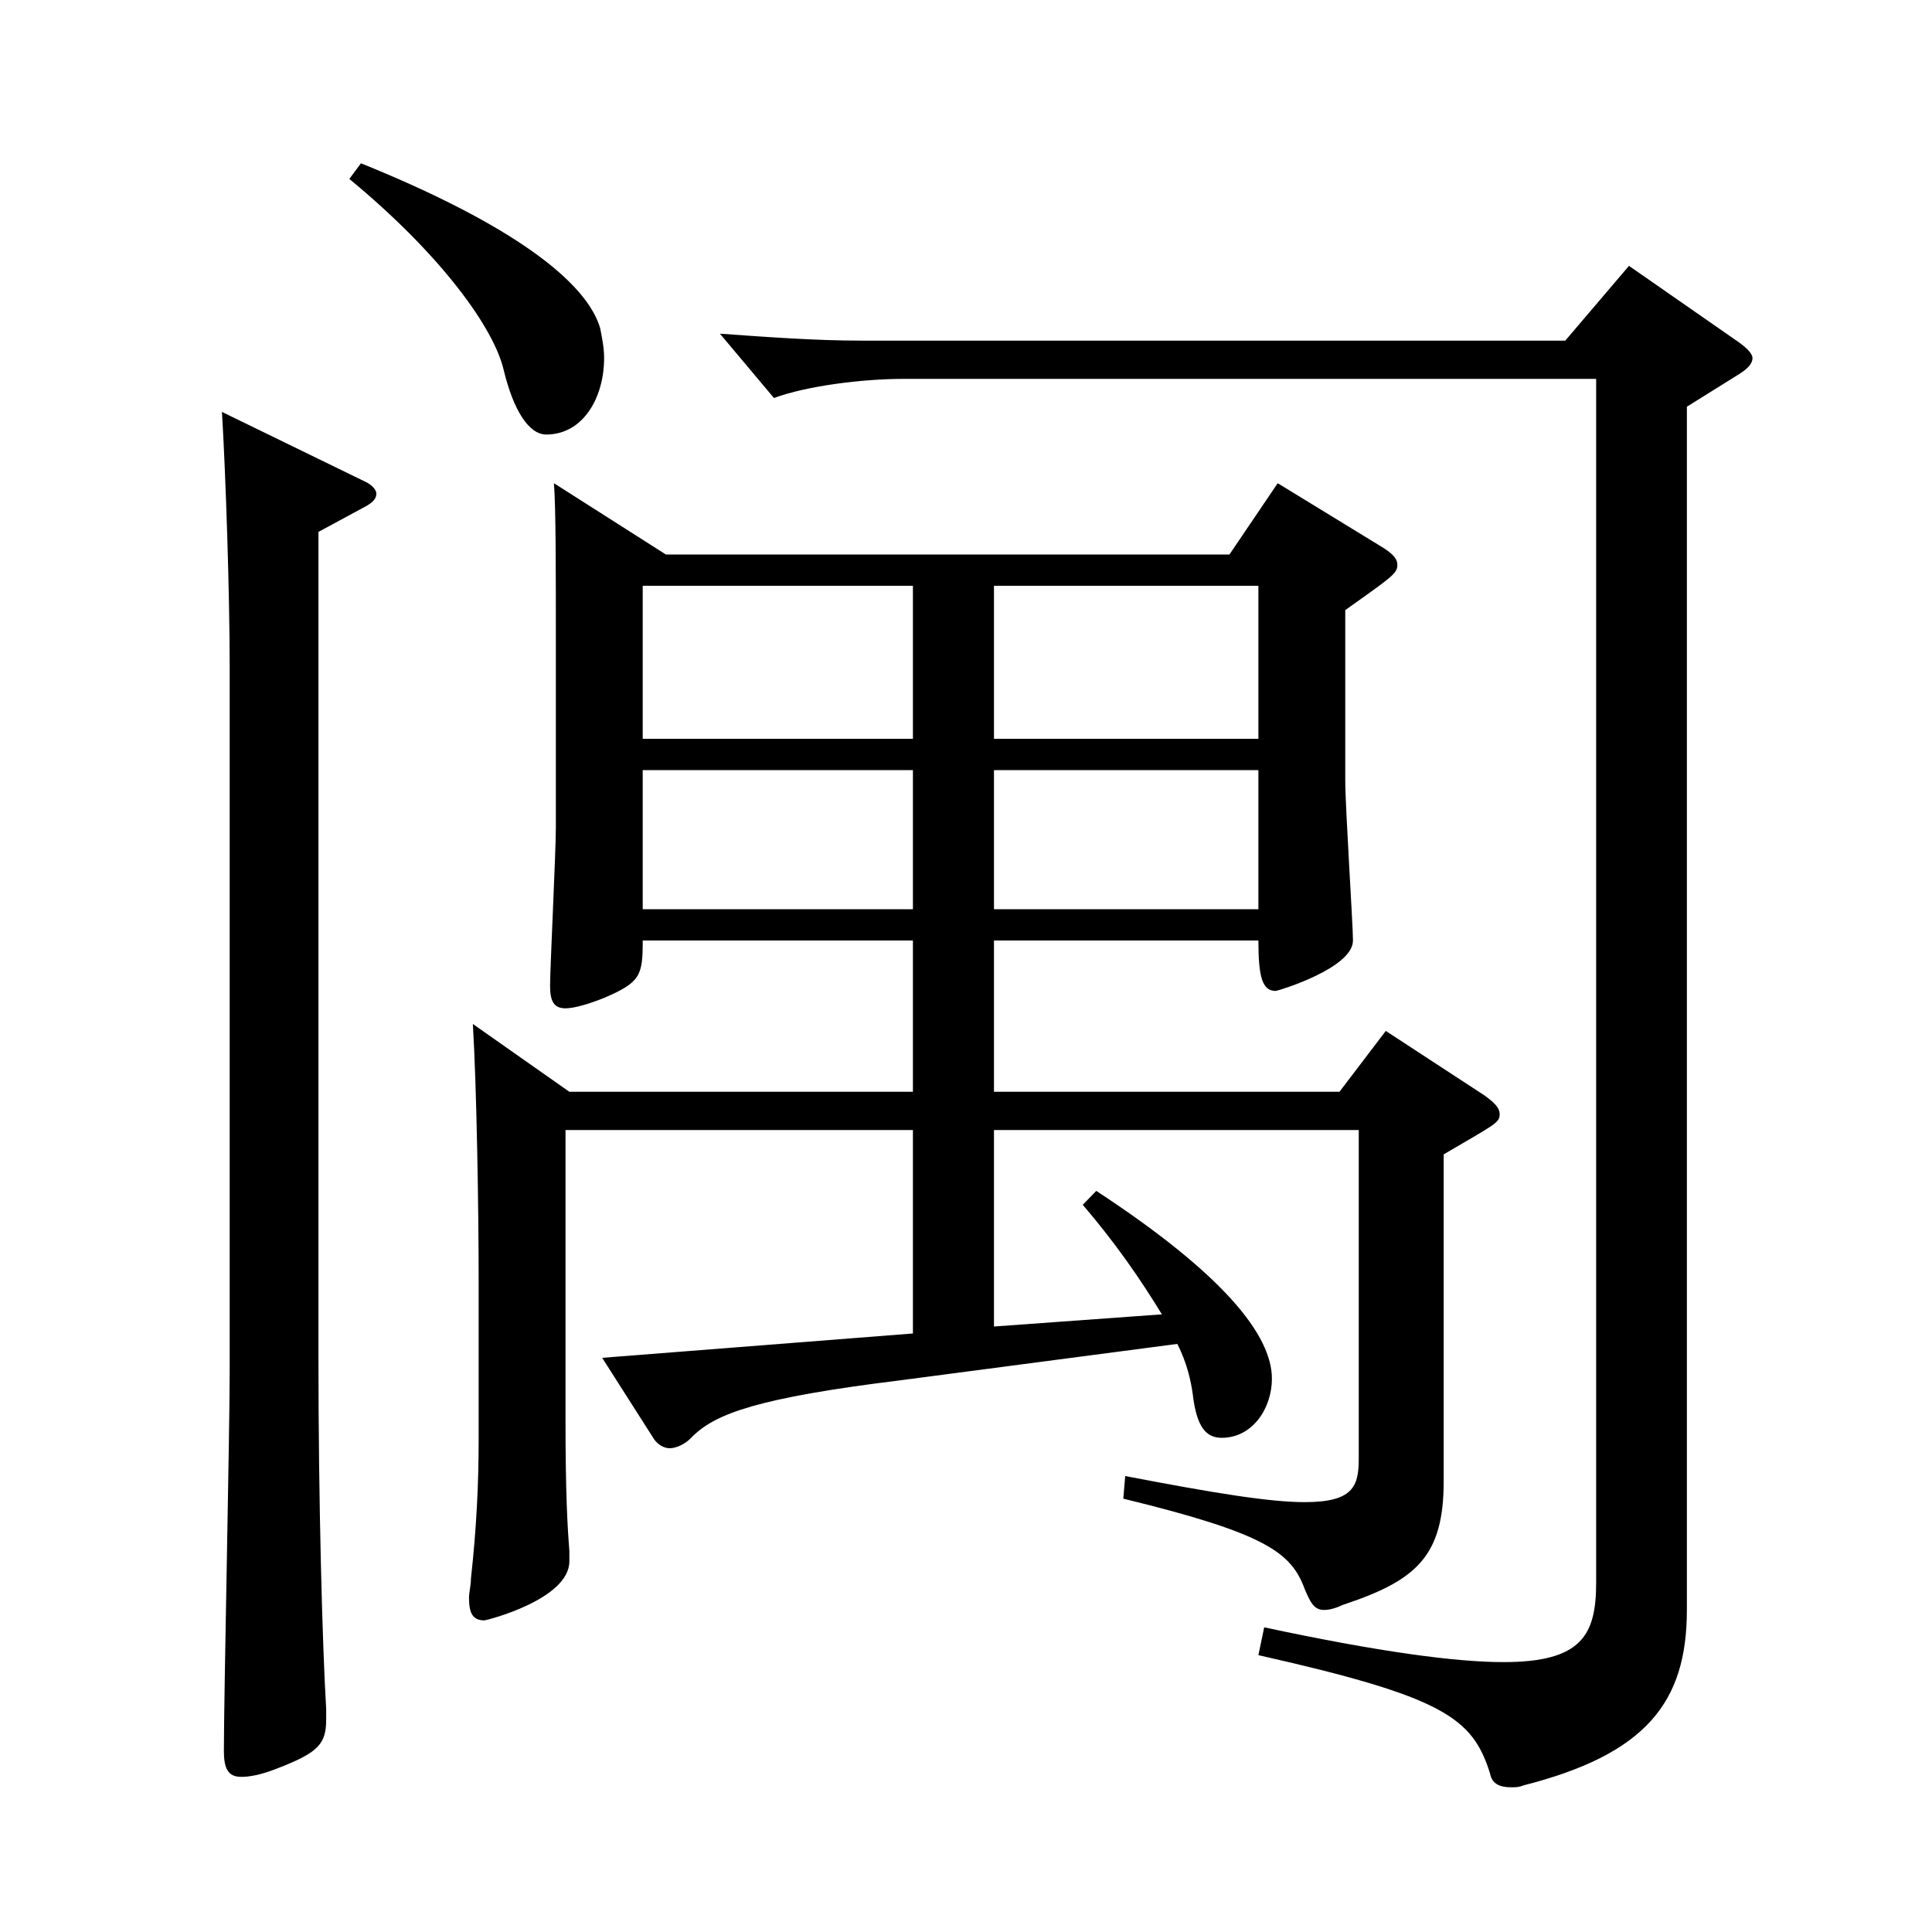
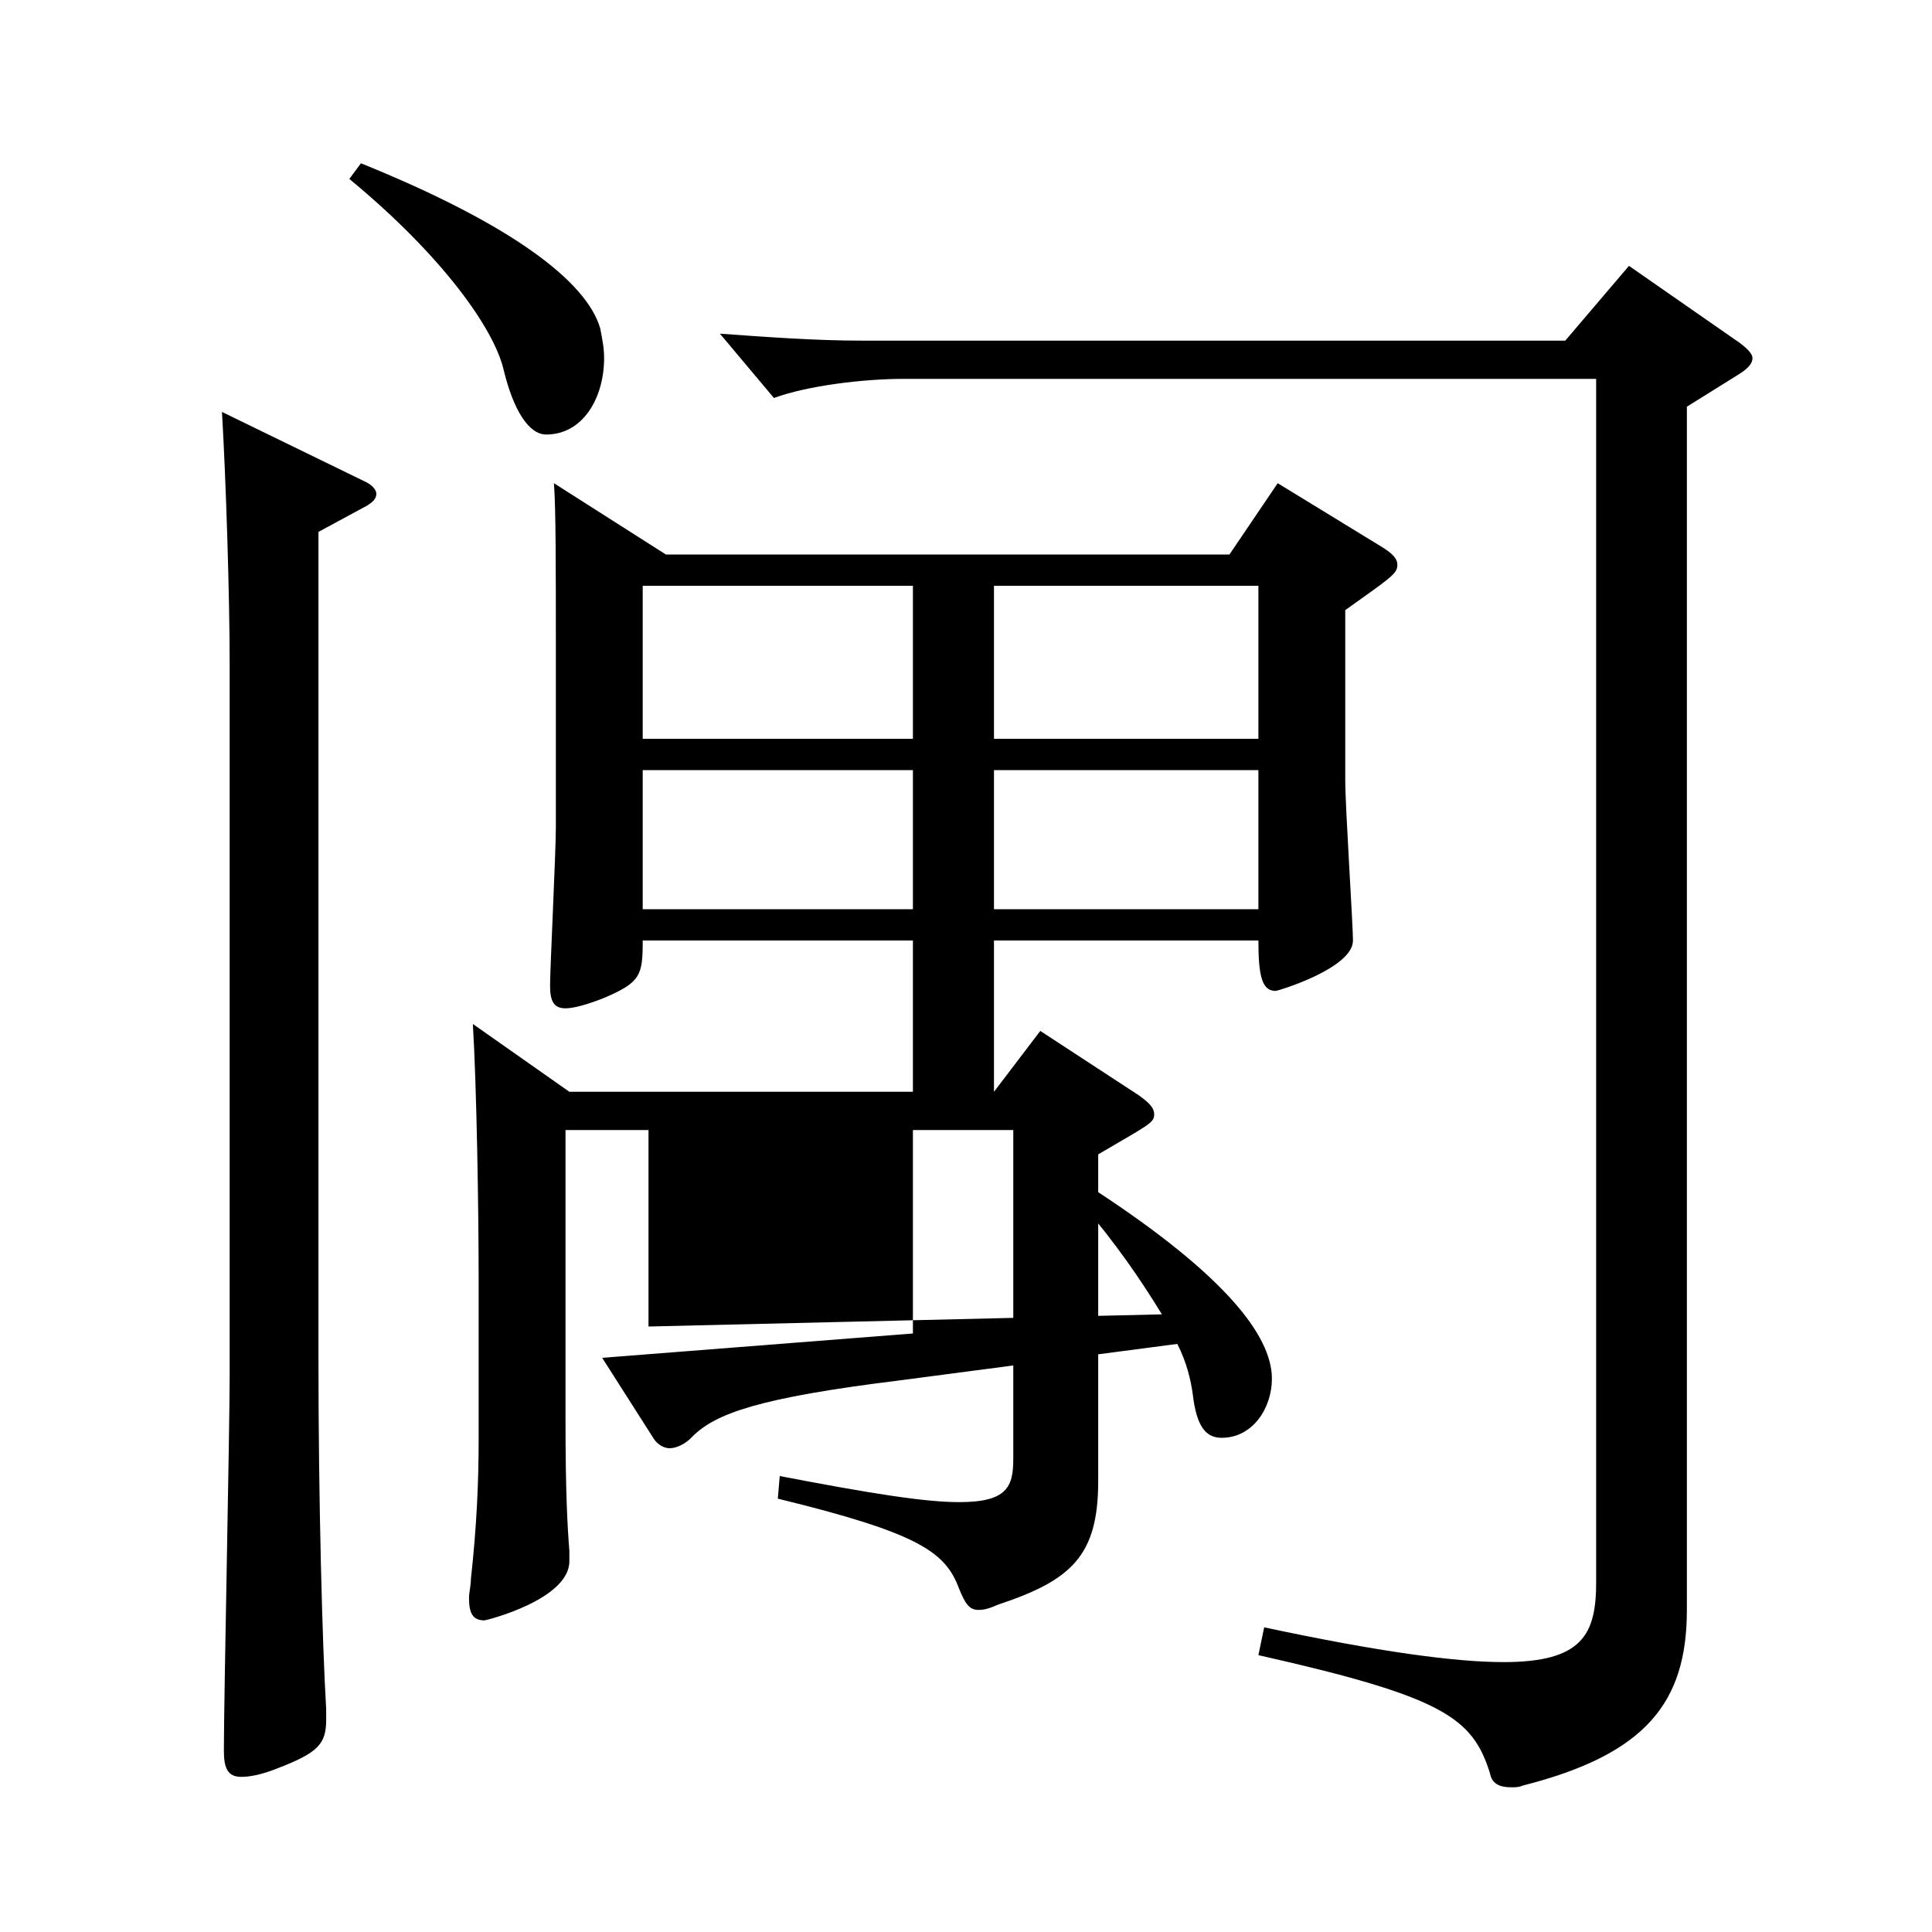
<svg xmlns="http://www.w3.org/2000/svg" version="1.1" id="图层_1" x="0px" y="0px" width="1000px" height="1000px" viewBox="0 0 1000 1000" enable-background="new 0 0 1000 1000" xml:space="preserve">
-   <path d="M188.81,249.208c3.996,1.8,5.994,4.5,5.994,6.3c0,2.7-1.998,4.5-4.995,6.3l-24.975,13.5v428.397  c0,72.899,1.998,147.599,3.996,180.898v5.4c0,12.6-3.996,17.1-24.975,25.199c-8.991,3.601-14.985,4.5-18.981,4.5  c-6.993,0-8.991-4.5-8.991-13.5c0-27.899,2.997-164.698,2.997-195.298V344.607c0-36.9-1.998-98.1-3.996-131.399L188.81,249.208z   M186.812,84.509c77.921,31.5,116.882,61.2,123.875,85.5c0.999,5.399,1.998,9.899,1.998,15.3c0,20.699-10.989,39.6-29.97,39.6  c-8.991,0-16.983-12.6-21.978-33.3c-4.995-21.6-31.968-59.399-79.919-98.999L186.812,84.509z M601.394,680.305  c-10.989-18-23.976-36.899-40.959-56.699l6.993-7.2c65.934,43.2,90.908,74.699,90.908,97.199c0,15.3-9.99,30.601-25.974,30.601  c-7.992,0-12.987-5.4-14.985-22.5c-0.999-7.2-2.997-16.2-7.992-26.101l-143.855,18.9c-72.927,9-94.904,17.1-106.892,28.8  c-3.996,4.5-8.991,6.3-11.988,6.3c-2.997,0-5.994-1.8-7.992-4.5l-26.973-42.3l160.838-12.6v-105.3H292.705v149.399  c0,38.699,0.999,55.8,1.998,68.399v5.4c0,19.8-42.957,30.6-43.956,30.6c-5.994,0-7.992-3.601-7.992-11.7  c0-2.7,0.999-6.3,0.999-9.899c2.997-27,3.996-50.4,3.996-72v-81.899c0-36.899-0.999-99.899-2.997-133.199l49.95,35.1h177.821  v-78.299H332.665c0,18-0.999,21.6-19.98,29.699c-8.991,3.601-15.984,5.4-19.98,5.4c-5.994,0-7.992-3.601-7.992-11.7  c0-9,2.997-69.3,2.997-81.899v-93.6c0-40.499,0-71.999-0.999-84.6l57.942,36.9h291.706l24.975-36.9l52.947,32.4  c5.994,3.6,8.991,6.3,8.991,9.899c0,4.5-2.997,6.301-26.973,23.4v88.199c0,13.5,3.996,74.699,3.996,82.8  c0,14.399-38.961,26.1-39.96,26.1c-6.993,0-8.991-7.2-8.991-26.1H514.482v78.299h178.82l23.976-31.499l50.949,33.3  c4.995,3.6,7.992,6.3,7.992,9.899c0,4.5-2.997,5.4-28.971,20.7v169.198c0,38.7-13.986,51.3-51.948,63.899  c-3.996,1.801-6.993,2.7-9.99,2.7c-4.995,0-6.993-3.6-9.99-10.8c-6.993-18.899-19.98-28.8-93.905-46.8l0.999-11.699  c46.953,8.999,74.925,13.499,92.906,13.499c24.975,0,27.972-8.1,27.972-22.499v-170.1h-188.81v101.7L601.394,680.305z   M472.524,303.208H332.665v79.199h139.859V303.208z M332.665,398.607v71.999h139.859v-71.999H332.665z M900.093,177.208  c4.995,3.601,6.993,6.301,6.993,8.101c0,2.7-1.998,5.399-7.992,9l-25.974,16.199v622.796c0,47.7-20.979,74.7-84.915,90.899  c-1.998,0.9-3.996,0.9-5.994,0.9c-5.994,0-9.99-1.8-10.989-7.2c-8.991-28.8-23.976-39.6-119.879-61.199l2.997-14.4  c58.941,12.601,98.9,18,123.875,18c40.958,0,47.952-14.399,47.952-41.399V196.108H467.529c-20.979,0-49.949,3.6-66.932,9.899  l-27.972-33.299c24.975,1.8,49.95,3.6,72.927,3.6h364.633l32.967-38.7L900.093,177.208z M651.344,382.407v-79.199H514.482v79.199  H651.344z M651.344,470.606v-71.999H514.482v71.999H651.344z" />
+   <path d="M188.81,249.208c3.996,1.8,5.994,4.5,5.994,6.3c0,2.7-1.998,4.5-4.995,6.3l-24.975,13.5v428.397  c0,72.899,1.998,147.599,3.996,180.898v5.4c0,12.6-3.996,17.1-24.975,25.199c-8.991,3.601-14.985,4.5-18.981,4.5  c-6.993,0-8.991-4.5-8.991-13.5c0-27.899,2.997-164.698,2.997-195.298V344.607c0-36.9-1.998-98.1-3.996-131.399L188.81,249.208z   M186.812,84.509c77.921,31.5,116.882,61.2,123.875,85.5c0.999,5.399,1.998,9.899,1.998,15.3c0,20.699-10.989,39.6-29.97,39.6  c-8.991,0-16.983-12.6-21.978-33.3c-4.995-21.6-31.968-59.399-79.919-98.999L186.812,84.509z M601.394,680.305  c-10.989-18-23.976-36.899-40.959-56.699l6.993-7.2c65.934,43.2,90.908,74.699,90.908,97.199c0,15.3-9.99,30.601-25.974,30.601  c-7.992,0-12.987-5.4-14.985-22.5c-0.999-7.2-2.997-16.2-7.992-26.101l-143.855,18.9c-72.927,9-94.904,17.1-106.892,28.8  c-3.996,4.5-8.991,6.3-11.988,6.3c-2.997,0-5.994-1.8-7.992-4.5l-26.973-42.3l160.838-12.6v-105.3H292.705v149.399  c0,38.699,0.999,55.8,1.998,68.399v5.4c0,19.8-42.957,30.6-43.956,30.6c-5.994,0-7.992-3.601-7.992-11.7  c0-2.7,0.999-6.3,0.999-9.899c2.997-27,3.996-50.4,3.996-72v-81.899c0-36.899-0.999-99.899-2.997-133.199l49.95,35.1h177.821  v-78.299H332.665c0,18-0.999,21.6-19.98,29.699c-8.991,3.601-15.984,5.4-19.98,5.4c-5.994,0-7.992-3.601-7.992-11.7  c0-9,2.997-69.3,2.997-81.899v-93.6c0-40.499,0-71.999-0.999-84.6l57.942,36.9h291.706l24.975-36.9l52.947,32.4  c5.994,3.6,8.991,6.3,8.991,9.899c0,4.5-2.997,6.301-26.973,23.4v88.199c0,13.5,3.996,74.699,3.996,82.8  c0,14.399-38.961,26.1-39.96,26.1c-6.993,0-8.991-7.2-8.991-26.1H514.482v78.299l23.976-31.499l50.949,33.3  c4.995,3.6,7.992,6.3,7.992,9.899c0,4.5-2.997,5.4-28.971,20.7v169.198c0,38.7-13.986,51.3-51.948,63.899  c-3.996,1.801-6.993,2.7-9.99,2.7c-4.995,0-6.993-3.6-9.99-10.8c-6.993-18.899-19.98-28.8-93.905-46.8l0.999-11.699  c46.953,8.999,74.925,13.499,92.906,13.499c24.975,0,27.972-8.1,27.972-22.499v-170.1h-188.81v101.7L601.394,680.305z   M472.524,303.208H332.665v79.199h139.859V303.208z M332.665,398.607v71.999h139.859v-71.999H332.665z M900.093,177.208  c4.995,3.601,6.993,6.301,6.993,8.101c0,2.7-1.998,5.399-7.992,9l-25.974,16.199v622.796c0,47.7-20.979,74.7-84.915,90.899  c-1.998,0.9-3.996,0.9-5.994,0.9c-5.994,0-9.99-1.8-10.989-7.2c-8.991-28.8-23.976-39.6-119.879-61.199l2.997-14.4  c58.941,12.601,98.9,18,123.875,18c40.958,0,47.952-14.399,47.952-41.399V196.108H467.529c-20.979,0-49.949,3.6-66.932,9.899  l-27.972-33.299c24.975,1.8,49.95,3.6,72.927,3.6h364.633l32.967-38.7L900.093,177.208z M651.344,382.407v-79.199H514.482v79.199  H651.344z M651.344,470.606v-71.999H514.482v71.999H651.344z" />
</svg>